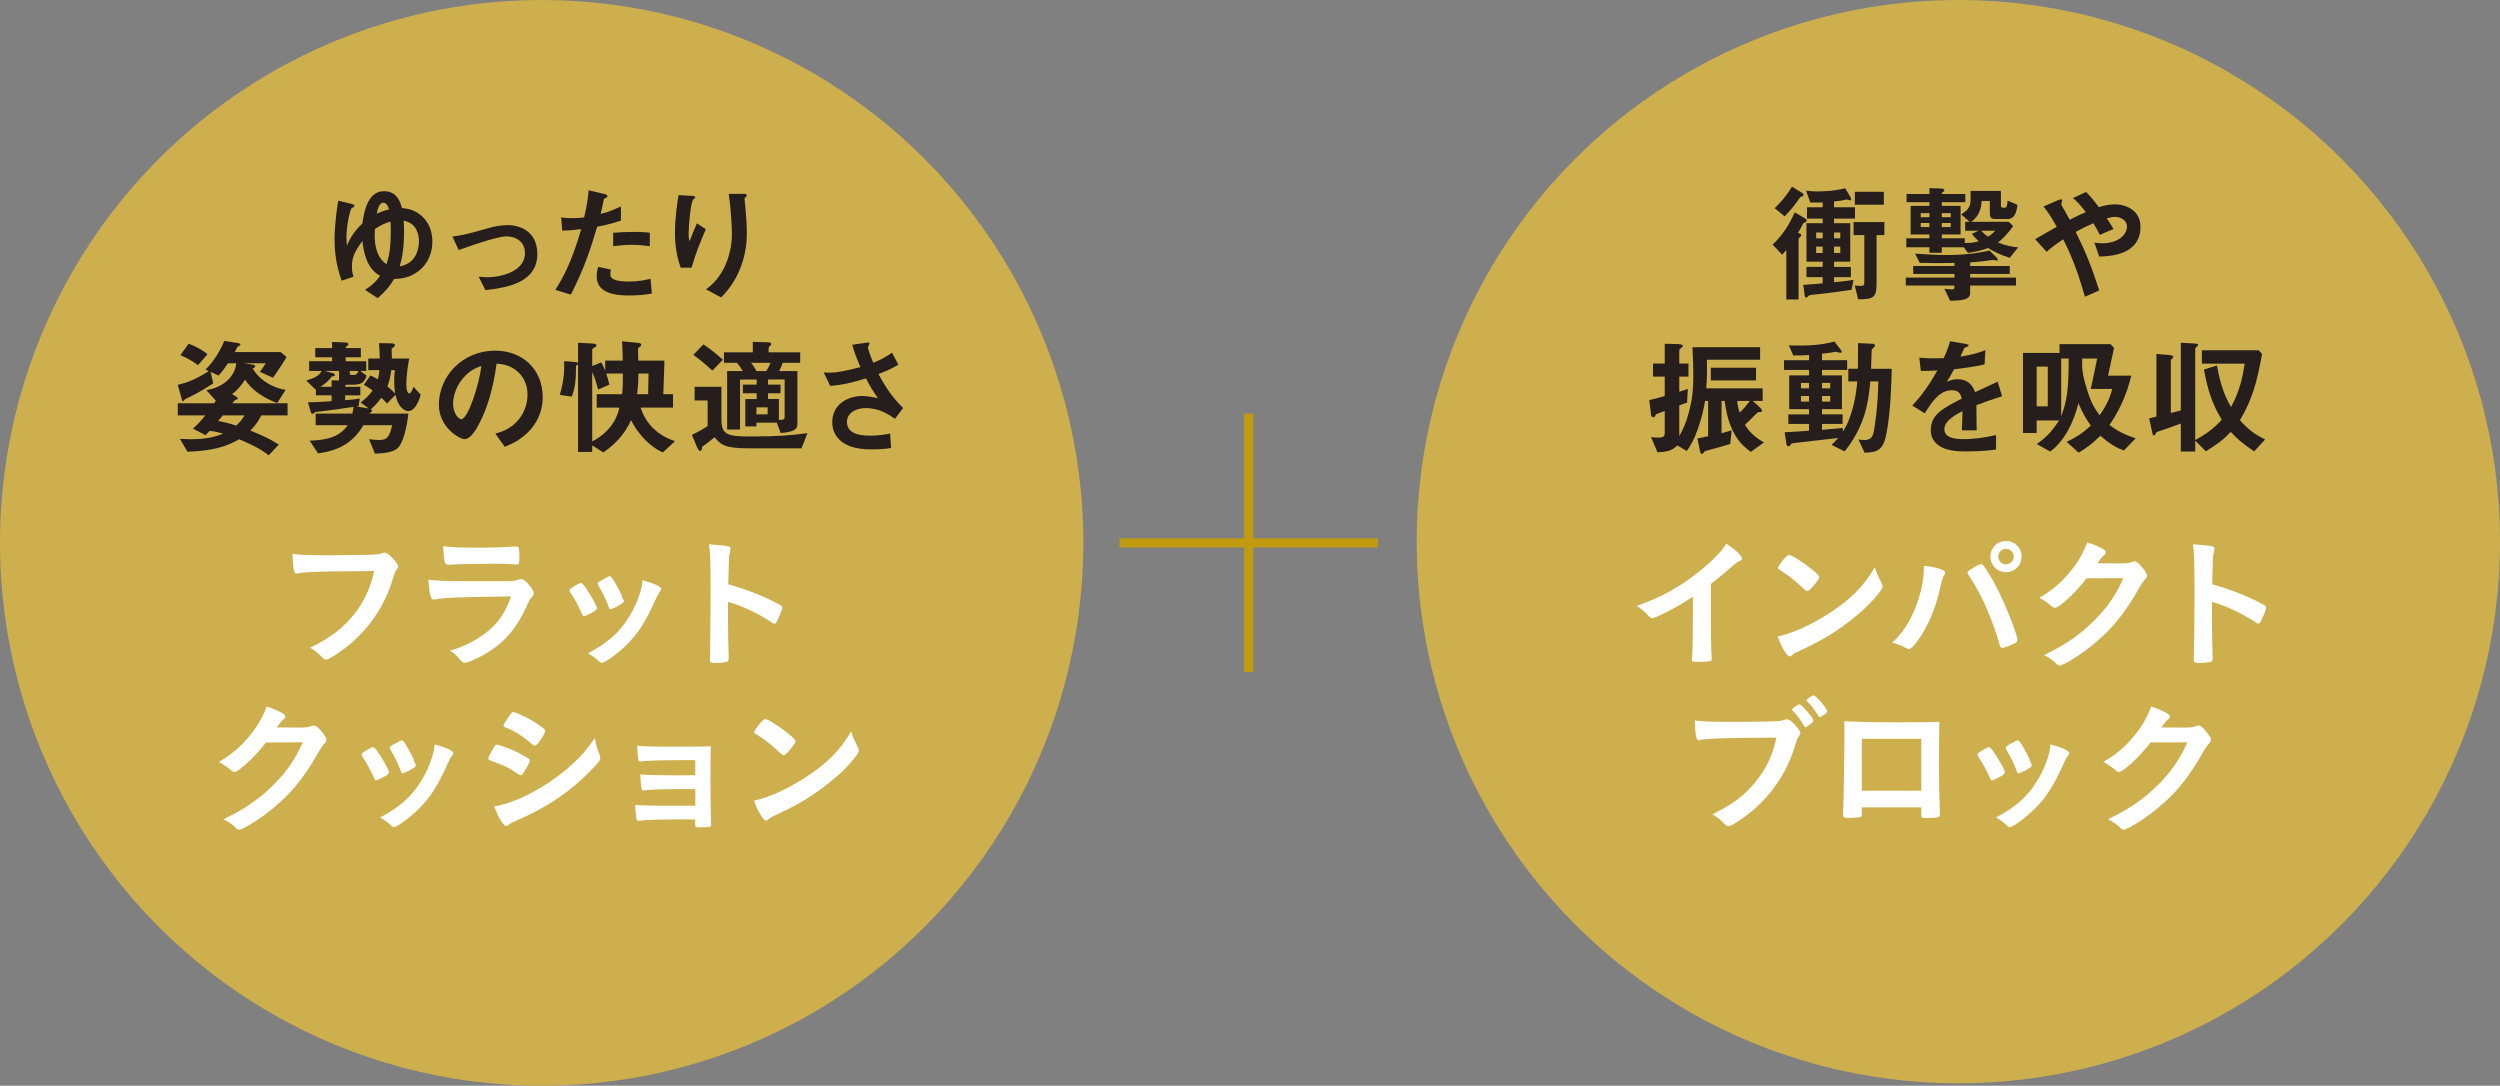
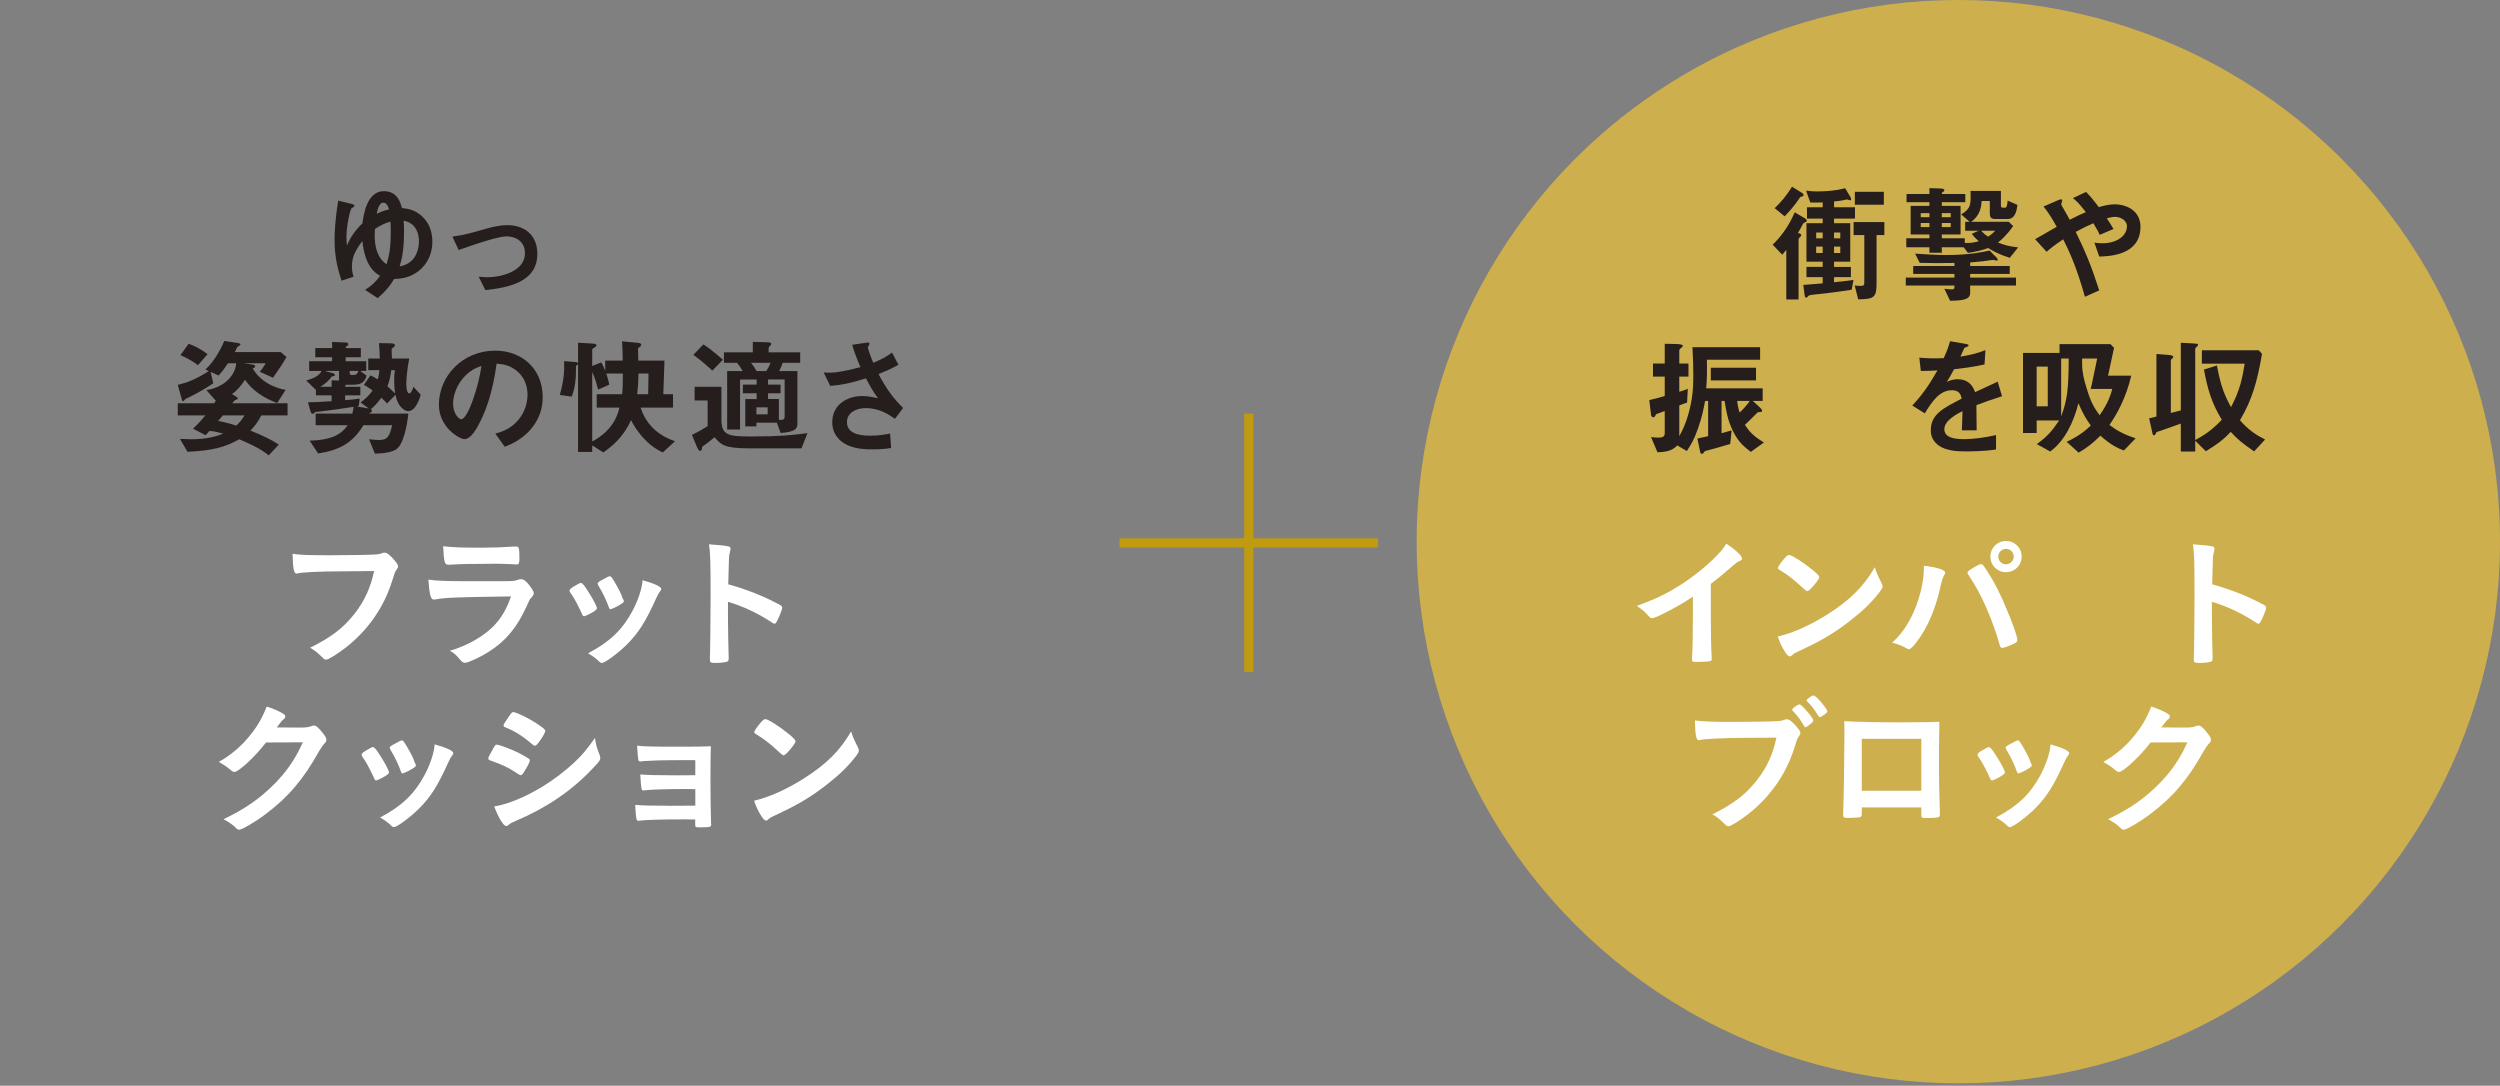
<svg xmlns="http://www.w3.org/2000/svg" id="_レイヤー_2" width="226.154" height="98.22" viewBox="0 0 226.154 98.22">
  <rect x="0" y="0" width="226.154" height="98.22" fill="#808080" stroke="none" />
  <g id="text">
-     <ellipse cx="49" cy="49.11" rx="49" ry="49.11" fill="#cdaf4d" />
    <path d="M31.321,51.682c-2.363,0-4.026.079-4.448.198-.014.013-.026.013-.04.013-.251,0-.33-.436-.369-1.795.646.106,1.491.132,3.444.132,1.77,0,3.841-.04,4.171-.079.238-.026.317-.04.555-.132.066-.027.093-.027.146-.027.224,0,.501.211.924.713.251.317.304.396.304.541,0,.093-.04.172-.132.291-.133.158-.146.198-.437,1.122-.738,2.323-2.204,4.408-4.184,5.939-.792.607-1.544,1.069-1.742,1.069-.146,0-.172-.013-.476-.317-.356-.356-.633-.554-.989-.752,1.94-.963,2.996-1.782,4.012-3.062.911-1.162,1.479-2.402,1.782-3.881q-1.029.013-2.521.026Z" fill="#fff" />
    <path d="M39.36,54.229c-.026,0-.093.013-.105.013-.291,0-.409-.449-.502-1.808.646.106,1.558.145,4.013.145,2.64,0,3.353,0,3.604-.026.197-.013.237-.027.501-.106.093-.04.172-.053.251-.053.198,0,.356.092.567.317.356.409.594.779.594.937,0,.145-.065.251-.224.422-.106.092-.172.211-.423.779-.884,1.94-1.874,3.128-3.432,4.118-.713.462-1.861.99-2.125.99-.185,0-.29-.079-.515-.343-.343-.409-.502-.554-.871-.739,1.505-.449,2.877-1.201,3.854-2.138.739-.713,1.294-1.636,1.677-2.785-5.002.066-5.927.106-6.863.277ZM43.676,49.543q1.373,0,2.891-.105h.159c.171,0,.237.132.25.528,0,.158,0,.304.014.436v.053c0,.475-.053.607-.225.607-.053,0-.158-.013-.277-.013-.251-.027-1.24-.053-1.649-.053-1.98,0-3.393.026-4.171.093h-.105c-.344,0-.396-.198-.476-1.676.858.105,1.689.132,3.59.132Z" fill="#fff" />
    <path d="M52.64,55.523c-.211-.489-.646-1.32-.818-1.571-.264-.383-.304-.449-.304-.528,0-.106.146-.238.502-.436.409-.238.462-.264.541-.251.119.013.291.211.607.713.436.66.831,1.412.831,1.571,0,.093-.092.185-.356.343-.303.185-.726.383-.805.383s-.132-.053-.198-.224ZM59.82,53.279c0,.053-.026.106-.079.172-.132.172-.212.303-.383.673-.95,2.112-1.571,3.089-2.627,4.158-.778.779-2.006,1.689-2.283,1.689-.079,0-.146-.026-.225-.106-.237-.251-.607-.528-1.029-.765,1.993-1.056,3.102-2.125,4.025-3.841.515-.977.858-2.006.911-2.772,1.096.304,1.689.594,1.689.792ZM56.428,54.44c0,.079-.606.449-.977.594-.079.026-.132.04-.132.053-.04.013-.066.026-.079.026-.066,0-.132-.066-.172-.198-.185-.554-.554-1.32-.963-1.993q-.026-.04-.04-.132c0-.093.105-.172.502-.383.488-.264.515-.277.594-.277.065,0,.092.026.185.119.185.251.752,1.254.858,1.544.079.225.132.383.171.436.04.04.053.079.053.092l-.013.079.013.04Z" fill="#fff" />
    <path d="M65.854,55.932c0,.805.039,2.957.065,3.577v.066c0,.119-.026.211-.092.251-.093.079-.62.145-1.109.145-.422,0-.501-.04-.501-.304v-.053c.026-.343.065-4.145.065-5.715,0-3.036-.026-3.894-.145-4.659.95.066,1.372.105,1.755.185.132.04.198.105.198.211q0,.066-.053.29c-.053.158-.079.343-.093.554,0,.026-.026.818-.065,2.376q.937.264,1.479.462c1.319.462,2.071.805,3.246,1.426.106.079.159.145.159.224,0,.132-.238.766-.449,1.162-.105.224-.172.29-.251.29-.053,0-.118-.026-.211-.093-1.294-.858-2.653-1.491-3.999-1.887v1.491Z" fill="#fff" />
    <path d="M24.062,67.165c-.911,1.214-2.468,2.666-2.851,2.666-.119,0-.172-.026-.436-.251-.198-.172-.542-.409-.978-.66.938-.515,1.901-1.293,2.627-2.165.778-.911,1.241-1.676,1.703-2.838.646.211.989.356,1.425.607.185.106.251.172.251.29,0,.106-.039.172-.158.264-.132.092-.264.264-.607.726l1.967.013c.713,0,.845-.013,1.24-.158.054-.013.093-.026.146-.026.211,0,.436.198.818.687.251.33.316.449.316.594s-.039.211-.224.396c-.105.119-.277.37-.409.594-1.426,2.574-2.799,4.197-4.897,5.768-.91.687-2.111,1.386-2.362,1.386-.105,0-.198-.053-.316-.185-.225-.238-.581-.488-1.096-.766,1.927-.924,3.273-1.848,4.593-3.181.938-.95,1.598-1.848,2.178-2.943.119-.224.198-.396.409-.832l-3.339.013Z" fill="#fff" />
    <path d="M33.83,70.373c-.211-.489-.646-1.32-.818-1.571-.264-.383-.304-.449-.304-.528,0-.106.146-.238.502-.436.409-.238.462-.264.541-.251.119.013.291.211.607.713.436.66.831,1.412.831,1.571,0,.093-.092.185-.355.343-.304.185-.727.383-.806.383s-.132-.053-.198-.224ZM41.011,68.129c0,.053-.026.106-.079.172-.132.172-.212.303-.383.673-.95,2.112-1.571,3.089-2.627,4.158-.778.779-2.006,1.689-2.283,1.689-.079,0-.146-.026-.225-.106-.237-.251-.607-.528-1.029-.765,1.993-1.056,3.102-2.125,4.025-3.841.515-.977.858-2.006.911-2.772,1.096.304,1.689.594,1.689.792ZM37.618,69.29c0,.079-.606.449-.977.594-.079.026-.132.04-.132.053-.04.013-.066.026-.079.026-.066,0-.132-.066-.172-.198-.185-.554-.554-1.32-.963-1.993q-.026-.04-.04-.132c0-.093.105-.172.502-.383.488-.264.515-.277.594-.277.065,0,.092.026.185.119.185.251.752,1.254.858,1.544.079.225.132.383.171.436.04.04.053.079.053.092l-.013.079.013.04Z" fill="#fff" />
    <path d="M47.438,69.779c-.185.29-.237.343-.343.343q-.093,0-.66-.383c-.462-.304-1.043-.581-1.993-.911-.211-.079-.276-.132-.276-.224,0-.066.105-.29.316-.647.053-.105.105-.185.132-.251.146-.264.211-.343.316-.343.225,0,1.215.37,1.928.713.396.198.897.488,1.003.567.039.053.065.093.065.158,0,.132-.185.489-.488.977ZM54.236,68.274c.053.132.066.211.066.29,0,.172-.066.277-.317.554-1.096,1.214-2.217,2.204-3.563,3.115-1.148.779-2.469,1.478-3.749,2.019-.382.158-.501.224-.646.356-.118.092-.158.119-.225.119-.25,0-.699-.726-1.095-1.769,1.28-.224,2.784-.845,4.315-1.769.95-.568,2.086-1.426,2.904-2.191.726-.673,1.135-1.175,1.9-2.244.079.62.132.792.409,1.518ZM48.706,67.192c-.172.211-.237.264-.33.264-.053,0-.119-.026-.198-.106-.818-.713-1.597-1.214-2.441-1.544-.132-.053-.185-.105-.185-.185,0-.053.013-.092.079-.198.633-.963.66-1.003.805-1.003.265,0,1.359.528,2.112,1.03.633.422.778.541.778.673,0,.145-.304.673-.62,1.069Z" fill="#fff" />
    <path d="M62.896,71.389c-.329-.013-.606-.013-.817-.013-1.584,0-3.01.04-3.498.093-.198.026-.33.04-.37.04-.185,0-.211-.079-.29-1.452.62.053,1.452.079,3.128.079.291,0,1.531,0,1.848-.013v-1.36h-1.095c-1.215,0-2.284.013-2.904.053-.277.013-.448.026-.515.026-.146,0-.172,0-.277.027-.065.013-.118.013-.158.013-.119,0-.172-.04-.198-.119-.039-.172-.079-.594-.118-1.307.673.079,1.398.092,3.999.092,1.479,0,1.979-.013,2.68-.04-.04.779-.04,1.637-.04,3.418,0,.95.026,2.983.053,3.564,0,.026.014.066.014.079,0,.105-.04.185-.105.211-.066.04-.489.066-.858.066-.488,0-.488-.013-.488-.343v-.37c-.462-.013-.805-.013-1.043-.013-2.059,0-3.576.053-3.999.119-.04.013-.066.013-.079.013-.211,0-.225-.079-.304-1.439.594.053,1.57.079,3.128.079.277,0,1.993-.013,2.31-.013v-1.491Z" fill="#fff" />
    <path d="M77.601,67.588c.065.132.092.224.092.303,0,.132-.053.224-.224.462-.727.95-1.505,1.716-2.68,2.627-1.32,1.029-2.441,1.716-4.025,2.468-1.017.475-1.069.502-1.228.647-.105.106-.158.132-.238.132-.118,0-.224-.106-.422-.396-.264-.396-.515-.937-.66-1.399,1.333-.303,2.931-1.016,4.475-1.993,2.032-1.28,3.312-2.547,4.303-4.276.146.488.264.752.607,1.426ZM68.81,65.37c.225-.251.317-.317.436-.317.251.013,1.241.647,2.06,1.307.501.409.66.581.66.713,0,.093-.238.449-.555.805-.29.33-.436.449-.541.449q-.093,0-.634-.515c-.343-.33-1.029-.885-1.373-1.096q-.462-.303-.554-.356c-.053-.04-.079-.079-.079-.119,0-.119.25-.488.58-.871Z" fill="#fff" />
    <path d="M30.9,25.391c-.255-.774-.636-1.941-.636-3.731,0-.462.046-1.837.335-3.511l1.213.3c.185.046.254.092.254.185,0,.058-.242.185-.277.219-.104.115-.45,1.49-.45,2.61,0,.3.023.554.046.751.301-.739.763-1.409,1.398-1.998.104-.739.381-2.922,1.94-2.922,1.224,0,1.501,1.028,1.64,1.525.497.058,1.04.127,1.641.601.843.647,1.108,1.583,1.108,2.46,0,1.074-.462,2.021-1.213,2.61-.819.658-1.617.716-2.252.751-.37.624-.682,1.016-1.479,1.732l-1.144-.751c.624-.404.936-.693,1.363-1.271-.439-.254-1.363-.809-1.605-3.154-.705.959-.947,1.525-.947,2.299,0,.45.069.681.149.936l-1.085.358ZM35.347,20.817c0-.462-.011-.601-.034-.774-.589.185-.936.37-1.397.67-.012.15-.023.37-.023.589,0,1.005.242,2.044,1.074,2.599.242-.785.381-1.398.381-3.084ZM34.677,18.334c-.196,0-.474.185-.589,1.005.323-.162.555-.254,1.109-.404-.059-.173-.186-.601-.521-.601ZM37.899,21.833c0-.473-.127-1.64-1.386-1.871.023.266.035.485.035.947,0,1.837-.22,2.564-.394,3.188,1.525-.254,1.744-1.652,1.744-2.264Z" fill="#251e1c" />
    <path d="M43.906,26.246l-.601-1.213c.427.035.658.046.843.046.959,0,3.338-.427,3.338-2.172,0-1.236-1.062-1.525-1.663-1.525-.52,0-1.663.347-2.252.531-.231.069-.982.312-2.079.705l-.566-1.213c1.108-.15,1.895-.381,3.096-.728.716-.208,1.386-.312,1.859-.312,1.433,0,2.727.774,2.727,2.61,0,2.599-2.738,3.05-4.701,3.269Z" fill="#251e1c" />
-     <path d="M54.023,20.505c-.566,1.917-1.167,3.777-2.38,6.145l-1.409-.427c.693-1.12,1.433-2.368,2.345-5.498-.924.116-1.316.127-1.721.139l-.093-1.201c.128.023.37.069.937.069.161,0,.889-.012,1.144-.069.173-.786.369-1.675.393-2.449l1.421.335c.022,0,.288.058.288.185,0,.081-.034.116-.139.162-.149.069-.173.081-.196.196-.104.52-.196.936-.277,1.259.682-.15,1.375-.462,1.837-.681v1.282c-.393.127-.878.312-2.148.554ZM56.946,26.731c-2.08,0-2.969-.578-2.969-1.756,0-.058,0-.427.139-.832l1.144.242c-.047.219-.047.404-.047.427,0,.15.023.243.139.346.323.3,1.201.312,1.467.312,1.074,0,1.698-.173,2.033-.254l.115,1.34c-.589.104-1.213.173-2.021.173ZM57.2,22.145c-.739,0-1.456.092-1.732.127v-1.213c.601-.046,1.178-.081,1.79-.081.809,0,1.178.035,1.524.069v1.224c-.866-.115-1.409-.127-1.582-.127Z" fill="#251e1c" />
-     <path d="M62.559,24.213h-.981c-.37-1.005-.52-2.079-.52-3.142,0-1.421.219-2.761.323-3.419l1.259.069c.069,0,.243.023.243.139,0,.081-.116.127-.162.173-.242.196-.428,2.403-.428,3.095,0,.335.023.462.081.716.15-.393.381-.993.67-1.64l.809.531c-.497,1.132-.959,2.287-1.294,3.477ZM66.855,24.537c-.543,1.236-1.201,1.929-1.617,2.368l-1.374-.728c.416-.312,1.074-.82,1.641-1.952.473-.959.704-2.033.704-3.096,0-.127-.034-1.906-.289-3.592h1.398c.034,0,.242,0,.242.15,0,.104-.208.173-.208.277s.058.589.069.705c.069.809.139,1.663.139,2.426,0,.693-.069,1.998-.705,3.442Z" fill="#251e1c" />
    <path d="M23.636,37.576c-.288.554-.52.901-.981,1.375,1.167.473,1.895.82,2.564,1.271l-.913.97c-.809-.67-1.963-1.155-2.668-1.455-1.235.693-2.345,1.028-4.678,1.132l-.682-1.167c.543.023.751.035.981.035,1.617,0,2.414-.312,2.935-.508-.67-.185-.959-.231-1.248-.243-.139.162-.277.312-.347.381l-1.144-.589c.394-.347.717-.705,1.121-1.201h-2.495v-1.097h3.292c.046-.058.127-.173.15-.231l-.855-.959c1.664-.266,2.61-1.34,2.703-2.426h-.751c-.196.289-.52.785-.854,1.109l-.716-.335.242,1.04c-.682.45-1.328.832-2.067,1.201-.069.035-.404.185-.474.231-.035.023-.115.185-.185.185-.093,0-.104-.104-.15-.277l-.335-1.201c.785-.185,1.605-.474,2.807-1.248l-.301-.139c.798-.762,1.375-1.79,1.698-2.587l1.132.173c.277.046.335.069.335.162,0,.058-.276.185-.3.243-.081.185-.15.3-.208.427h4.146l.531.451c-.381.647-.785,1.259-1.224,1.871l-1.19-.531c.196-.254.323-.427.531-.774h-1.975l.716.104c.069.011.312.035.312.173,0,.104-.138.139-.23.173.254.508.751.947,1.039,1.155.809.589,1.664.751,1.941.797l-.763,1.19c-1.12-.393-2.275-1.132-2.911-2.102-.323.485-.646.913-1.178,1.294l.3.185c.162.093.22.139.22.219,0,.069-.058.081-.15.104-.115.035-.139.058-.347.323h5.002v1.097h-2.38ZM17.907,33.037c-.289-.231-.693-.508-1.583-.913l.739-1.028c.485.173,1.074.439,1.71.947l-.866.993ZM20.159,37.576c-.069.069-.358.427-.428.508.347.058.693.115,1.641.416.312-.289.509-.52.751-.924h-1.964Z" fill="#251e1c" />
    <path d="M36.931,37.195c-.301,0-.947-.358-1.155-1.479l-.763.785c-.149-.185-.369-.381-.52-.52-.381.531-.67.797-.947,1.04.046.035.104.069.104.127,0,.092-.069.138-.116.162-.081.046-.092.046-.115.104h3.523c-.023.242-.266,2.414-.947,3.107-.428.439-1.387.485-2.079.52l-.531-1.305c.473.058.854.069.924.069.762,0,.936-.37,1.166-1.34h-2.599c-.981,1.64-2.264,2.287-4.101,2.553l-.763-1.155c1.641-.046,2.75-.381,3.442-1.398h-2.899v-1.051h3.315c.058-.219.081-.346.115-.612-.993.162-1.986.301-2.979.416-.058.011-.231.023-.462.046-.128.092-.197.173-.267.173-.127,0-.173-.173-.185-.208l-.23-.843c.554.011,1.235-.035,2.137-.092v-.531h-1.421v-.543l-.046.011-.832-.809c.312-.093,1.167-.323,1.386-.866h-1.12v-.878h2.079v-.358h-1.524v-.832h1.524v-.554l1.155.046c.093,0,.312.011.312.162,0,.058-.034.104-.127.162-.115.081-.115.092-.115.185h1.374v.832h-1.374v.358h1.859v.878h-.543l.578.427c-.174.589-.485.82-1.225.82h-.646c-.059.046-.069.104-.069.185h1.374v.774h-1.374v.439c.692-.058.912-.081,1.316-.15l-.093.682c-.046.011-.149.023-.196.034l1.109.185-.739-.543c.358-.277.716-.566,1.086-1.086-.186-.127-.497-.358-.786-.508l.59-.855c.266.116.474.243.658.358.127-.427.139-.647.15-.832h-1.005v-1.051h1.039c-.012-.52-.023-.878-.069-1.398l1.086.023c.254,0,.358.069.358.173,0,.081-.093.15-.139.185-.162.127-.162.139-.162.208,0,.219.023.578.023.809h1.57c-.161.774-.266,1.791-.266,2.276,0,.127,0,.878.289.878.104,0,.242-.219.358-.601l.658.716c-.012.046-.381,1.49-1.132,1.49ZM30.67,33.557h-1.306l.774.208c.046.012.15.046.15.15,0,.127-.093.127-.255.127-.369.508-.773.774-1.051.947h1.017v-.589l.67.023v-.866ZM31.64,33.557v.196c0,.092.035.162.139.162h.289c.069,0,.277-.069.347-.358h-.774ZM35.66,34.377c0-.485.046-.751.069-.889h-.335c-.081.635-.174.993-.347,1.467.161.139.416.347.704.647-.069-.404-.092-.809-.092-1.224Z" fill="#251e1c" />
    <path d="M48.354,38.385c-.866,1.282-2.067,1.779-2.691,2.033l-.854-1.19c.52-.15,1.374-.393,2.079-1.236.704-.832.832-1.791.832-2.299,0-.635-.186-1.409-.832-2.021-.728-.693-1.536-.739-1.964-.774-.369,2.749-1.051,4.366-1.433,5.14-.346.716-.877,1.686-1.479,1.686-.415,0-2.31-1.04-2.31-3.107,0-2.564,2.113-4.897,5.094-4.897,2.402,0,4.297,1.629,4.297,4.205,0,1.016-.312,1.825-.739,2.46ZM42.14,33.938c-.82.785-1.155,1.86-1.155,2.564,0,.936.531,1.421.739,1.421.601,0,1.594-3.015,1.825-4.817-.335.115-.855.289-1.409.832Z" fill="#251e1c" />
    <path d="M59.961,40.926c-1.605-.705-2.588-2.322-2.876-2.922-.705,1.571-1.722,2.368-2.507,2.922l-1.005-.635v.589h-1.282v-7.97c-.023.115-.127.139-.185.173.011.947-.035,1.917-.382,2.795l-1.086-.15c.37-1.236.428-2.218.394-3.061l.993.081c.127.011.23.023.266.127v-1.871l1.225.069c.346.023.438.046.438.162,0,.092-.069.138-.185.208s-.196.116-.196.173v1.49l.82-.323c.139.219.312.647.357.774v-.936h1.583c0-.462-.012-1.016-.058-1.744l1.328.127c.3.023.404.058.404.197,0,.092-.069.139-.289.3,0,.081.023.924.023,1.12h2.368l-.104,3.038h.878v1.213h-2.934c.427,1.294,1.34,2.449,3.118,3.038l-1.108,1.017ZM54.844,33.788c.115.335.139.439.277,1.005l-1.017.45c-.093-.358-.277-1.074-.531-1.594v6.284c1.859-.97,2.321-2.403,2.46-3.061h-2.056v-1.213h2.299c.058-.566.069-.878.069-1.871h-1.502ZM57.755,33.788c-.012.901-.047,1.305-.116,1.871h.994l.034-1.871h-.912Z" fill="#251e1c" />
    <path d="M72.504,40.557h-4.747c-2.253,0-2.541-.335-3.119-1.005-.381.323-.728.589-1.12.866-.012.162-.023.37-.185.37-.127,0-.243-.254-.312-.416l-.427-1.028c.785-.393,1.074-.578,1.421-.797v-2.322h-1.179v-1.236h2.426v2.946c0,1.455.612,1.548,2.715,1.548,2.633,0,3.592-.115,5.07-.3l-.543,1.375ZM64.441,33.522c-.959-.878-1.421-1.201-1.721-1.421l.912-.947c.485.323.866.612,1.768,1.386l-.959.982ZM70.807,32.818c-.093.266-.197.508-.324.751h1.652v4.782c0,.485-.289.716-1.514.82l-.347-.936h-1.848v.335h-1.005v-2.472h1.028v-.52h-1.248v-.785h1.248v-.462h-1.502v4.528h-1.167v-5.29h1.409c-.173-.3-.323-.52-.52-.751h-1.178v-.947h2.61v-.947l1.213.035c.3.012.45.023.45.15,0,.081-.034.115-.115.185-.058.058-.116.115-.116.219v.358h2.854v.947h-1.582ZM67.941,32.818c.289.37.416.612.497.751h.878c.115-.185.219-.335.393-.751h-1.768ZM69.443,36.849h-1.017v.635h1.017v-.635ZM70.98,34.33h-1.502v.462h1.132v.785h-1.132v.52h.982v1.883c.312.012.52.012.52-.289v-3.361Z" fill="#251e1c" />
    <path d="M80.959,37.888c-.531-.37-1.386-.97-2.646-.97-.924,0-1.697.462-1.697,1.248,0,.889.773,1.248,2.125,1.248.785,0,1.444-.127,1.779-.196l.092,1.305c-.601.115-1.213.127-1.825.127-.67,0-2.24-.058-3.049-1.097-.116-.15-.451-.589-.451-1.352,0-1.675,1.456-2.379,2.727-2.379.427,0,1.039.115,1.409.196-.428-.589-.682-1.016-1.086-1.79-1.49.462-2.299.612-3.234.681l-.589-1.213c.438.023.682.023.912,0,.174-.011,1.005-.104,2.414-.485-.3-.693-.52-1.236-.75-2.021l1.166-.173c.081-.012.404-.081.404.069,0,.058-.15.289-.15.358,0,.035.116.497.485,1.375.844-.347,1.213-.566,1.698-.924l.577,1.097c-.381.219-.75.439-1.802.843.774,1.432,1.328,2.172,2.229,3.073l-.739.982Z" fill="#251e1c" />
    <circle cx="177.154" cy="49" r="49" fill="#cdaf4d" />
    <path d="M154.764,55.721c0,1.663.026,2.89.079,3.788v.092c0,.145-.04.198-.172.211-.172.04-.726.066-1.161.066-.409,0-.449-.026-.449-.251v-.066c.053-.673.079-2.178.079-3.841v-1.742c-.897.581-1.333.845-2.099,1.241-.95.502-1.412.7-1.584.7-.105,0-.185-.04-.276-.145-.383-.436-.595-.607-1.109-.964,1.689-.62,2.653-1.082,3.828-1.821,1.452-.911,2.97-2.178,3.827-3.194.186-.211.265-.33.436-.62.832.554,1.426,1.109,1.426,1.359,0,.079-.053.145-.211.211-.237.106-.33.172-.95.713-.581.515-1.148.977-1.663,1.36v2.904Z" fill="#fff" />
    <path d="M170.207,52.738c.065.132.092.224.092.303,0,.132-.053.224-.224.462-.727.95-1.505,1.716-2.68,2.627-1.32,1.029-2.441,1.716-4.025,2.468-1.017.475-1.069.502-1.228.647-.105.106-.158.132-.238.132-.118,0-.224-.106-.422-.396-.264-.396-.515-.937-.66-1.399,1.333-.303,2.931-1.016,4.475-1.993,2.032-1.28,3.312-2.547,4.303-4.276.146.488.264.752.607,1.426ZM161.416,50.52c.225-.251.317-.317.436-.317.251.013,1.241.647,2.06,1.307.501.409.66.581.66.713,0,.093-.238.449-.555.805-.29.33-.436.449-.541.449q-.093,0-.634-.515c-.343-.33-1.029-.885-1.373-1.096q-.462-.303-.554-.356c-.053-.04-.079-.079-.079-.119,0-.119.25-.488.58-.871Z" fill="#fff" />
    <path d="M175.963,51.8c0,.053-.026.119-.092.238-.146.238-.198.436-.37,1.188-.422,1.861-1.108,3.471-2.006,4.699-.383.528-.66.805-.818.805-.053,0-.105-.026-.198-.079-.436-.238-.805-.396-1.319-.515,1.214-1.056,2.138-2.745,2.626-4.778.159-.699.251-1.359.251-1.953v-.224c1.148.119,1.927.37,1.927.62ZM180.913,58.4c-.687-2.415-1.677-4.659-2.759-6.269-.158-.224-.172-.264-.172-.33,0-.105.119-.198.502-.422.396-.251.607-.343.726-.343.146,0,.185.053.687.832.594.924,1.175,2.099,1.861,3.801.462,1.135.739,1.993.739,2.231,0,.158-.066.211-.396.37-.316.158-.845.343-.963.343-.106,0-.186-.079-.225-.211ZM182.88,50.349c0,.792-.621,1.412-1.413,1.412s-1.412-.62-1.412-1.412.621-1.412,1.412-1.412,1.413.62,1.413,1.412ZM180.768,50.349c0,.383.316.7.699.7.37,0,.7-.317.7-.7s-.317-.699-.7-.699-.699.317-.699.699Z" fill="#fff" />
-     <path d="M188.754,52.315c-.911,1.214-2.468,2.666-2.851,2.666-.119,0-.172-.026-.436-.251-.198-.172-.542-.409-.978-.66.938-.515,1.901-1.293,2.627-2.165.778-.911,1.241-1.676,1.703-2.838.646.211.989.356,1.425.607.185.106.251.172.251.29,0,.106-.039.172-.158.264-.132.092-.264.264-.607.726l1.967.013c.713,0,.845-.013,1.24-.158.054-.013.093-.026.146-.026.211,0,.436.198.818.687.251.33.316.449.316.594s-.039.211-.224.396c-.105.119-.277.37-.409.594-1.426,2.574-2.799,4.197-4.897,5.768-.91.687-2.111,1.386-2.362,1.386-.105,0-.198-.053-.316-.185-.225-.238-.581-.488-1.096-.766,1.927-.924,3.273-1.848,4.593-3.181.938-.95,1.598-1.848,2.178-2.943.119-.224.198-.396.409-.832l-3.339.013Z" fill="#fff" />
    <path d="M200.093,55.932c0,.805.039,2.957.065,3.577v.066c0,.119-.026.211-.092.251-.093.079-.621.145-1.109.145-.422,0-.501-.04-.501-.304v-.053c.026-.343.065-4.145.065-5.715,0-3.036-.026-3.894-.145-4.659.95.066,1.372.105,1.755.185.132.04.198.105.198.211q0,.066-.053.29c-.053.158-.079.343-.093.554,0,.026-.026.818-.065,2.376q.937.264,1.479.462c1.319.462,2.072.805,3.246,1.426.106.079.159.145.159.224,0,.132-.238.766-.449,1.162-.105.224-.172.29-.251.29-.053,0-.118-.026-.211-.093-1.294-.858-2.653-1.491-3.999-1.887v1.491Z" fill="#fff" />
    <path d="M158.176,66.743c-2.363.013-4.026.092-4.448.211-.014.013-.026.013-.04.013-.25,0-.33-.436-.369-1.795.646.092,1.491.132,3.444.132,1.77,0,3.842-.04,4.171-.079.238-.026.317-.04.555-.132.066-.026.093-.026.146-.026.224,0,.501.211.924.713.251.317.304.396.304.541,0,.092-.04.171-.132.29-.133.158-.146.198-.436,1.122-.739,2.323-2.205,4.408-4.185,5.939-.792.607-1.544,1.069-1.742,1.069-.146,0-.172-.013-.476-.317-.355-.356-.633-.568-.989-.752,1.94-.977,2.996-1.782,4.013-3.075.91-1.148,1.478-2.389,1.781-3.867q-1.029.013-2.521.013ZM163.877,65.41c-.29.251-.462.37-.541.37s-.079,0-.316-.396c-.211-.356-.528-.766-.832-1.069-.053-.053-.065-.079-.065-.119,0-.105.501-.475.646-.475.105,0,.264.132.66.581.356.409.607.766.607.858s-.04.145-.159.251ZM164.472,64.737c-.317-.541-.621-.924-.978-1.267-.053-.053-.065-.079-.065-.105,0-.066.065-.132.29-.291.172-.132.251-.158.344-.158.145.013.488.343.937.924.185.238.304.436.304.501s-.039.132-.198.251c-.211.158-.409.277-.488.277-.053,0-.092-.027-.145-.132Z" fill="#fff" />
    <path d="M168.419,73.633c0,.145-.039.238-.119.277-.105.04-.58.079-1.082.079-.448,0-.488-.026-.488-.343,0-.066,0-.211.014-.422.039-.699.105-4.949.105-6.626,0-.343,0-.977-.014-1.36,1.148.066,2.957.106,4.924.106,1.609,0,2.877-.013,3.682-.053-.026.541-.039,2.613-.039,4.329,0,1.003.026,2.231.079,3.841v.185c0,.158-.026.238-.105.264-.079.053-.607.093-1.043.093-.501,0-.528-.013-.528-.291v-.673h-5.385v.594ZM173.804,66.835h-5.385v4.699h5.385v-4.699Z" fill="#fff" />
    <path d="M180.009,70.373c-.211-.489-.646-1.32-.818-1.571-.264-.383-.304-.449-.304-.528,0-.106.146-.238.502-.436.409-.238.462-.264.541-.251.119.013.291.211.607.713.436.66.831,1.412.831,1.571,0,.093-.092.185-.356.343-.303.185-.726.383-.805.383s-.132-.053-.198-.224ZM187.189,68.129c0,.053-.026.106-.079.172-.132.172-.212.303-.383.673-.95,2.112-1.571,3.089-2.627,4.158-.778.779-2.006,1.689-2.283,1.689-.079,0-.146-.026-.225-.106-.237-.251-.607-.528-1.029-.765,1.993-1.056,3.102-2.125,4.025-3.841.515-.977.858-2.006.911-2.772,1.096.304,1.689.594,1.689.792ZM183.797,69.29c0,.079-.606.449-.977.594-.079.026-.132.04-.132.053-.04.013-.066.026-.079.026-.066,0-.132-.066-.172-.198-.185-.554-.554-1.32-.963-1.993q-.026-.04-.04-.132c0-.093.105-.172.502-.383.488-.264.515-.277.594-.277.065,0,.092.026.185.119.185.251.752,1.254.858,1.544.079.225.132.383.171.436.04.04.053.079.053.092l-.013.079.013.04Z" fill="#fff" />
    <path d="M194.542,67.165c-.911,1.214-2.468,2.666-2.851,2.666-.119,0-.172-.026-.436-.251-.198-.172-.542-.409-.978-.66.938-.515,1.901-1.293,2.627-2.165.778-.911,1.241-1.676,1.703-2.838.646.211.989.356,1.425.607.185.106.251.172.251.29,0,.106-.039.172-.158.264-.132.092-.264.264-.607.726l1.967.013c.713,0,.845-.013,1.24-.158.054-.013.093-.026.146-.026.211,0,.436.198.818.687.251.33.316.449.316.594s-.039.211-.224.396c-.105.119-.277.37-.409.594-1.426,2.574-2.799,4.197-4.897,5.768-.91.687-2.111,1.386-2.362,1.386-.105,0-.198-.053-.316-.185-.225-.238-.581-.488-1.096-.766,1.927-.924,3.273-1.848,4.593-3.181.938-.95,1.598-1.848,2.178-2.943.119-.224.198-.396.409-.832l-3.339.013Z" fill="#fff" />
    <path d="M163.346,20.089q-.196.058-.266.196c-.127.243-.208.416-.438.797.138.023.3.058.3.196,0,.069-.058.127-.115.173-.047.035-.127.115-.127.219v5.417h-1.109v-4.482c-.081.104-.22.266-.369.439l-.866-.913c.658-.635,1.374-1.49,1.998-2.922l.924.543c.093.058.162.127.162.208,0,.092-.047.115-.093.127ZM163.08,17.756c-.034.011-.208.046-.231.081-.484.728-.936,1.248-1.409,1.733l-.9-.739c.589-.566,1.062-1.12,1.57-1.94l.878.543c.069.035.162.104.162.208,0,.046-.023.092-.069.115ZM165.91,19.778v.416h1.467v3.477h-1.467v.474h1.524v.924h-1.524v.462c.462-.046.878-.081,1.756-.208l-.162.889c-.474.069-.577.092-1.432.208-.37.058-1.537.185-1.987.231-.404.046-.45.058-.531.162-.023.011-.093.115-.162.115-.104,0-.127-.15-.139-.208l-.127-.947c.717-.046,1.317-.104,1.756-.139v-.566h-1.467v-.924h1.467v-.474h-1.467v-3.477h1.467v-.416h-1.421v-1.028h1.421v-.439c-.369.011-.692.023-1.12.011l-.381-1.074c.473.058.646.069.97.069.462,0,1.524-.011,2.564-.289l.485.809c.034.069.058.115.058.173,0,.035-.012.115-.081.115-.046,0-.208-.058-.3-.081-.093.023-.335.069-.451.092-.173.035-.427.058-.716.093v.52h1.895v1.028h-1.895ZM164.882,21.037h-.589v.52h.589v-.52ZM164.882,22.307h-.589v.578h.589v-.578ZM166.476,21.037h-.565v.52h.565v-.52ZM166.476,22.307h-.565v.578h.565v-.578ZM169.757,21.267v4.355c0,1.294-.231,1.444-1.664,1.455l-.312-1.248c.139.012.301.035.555.035.289,0,.312-.092.312-.393v-4.205h-.97v-1.178h2.783v1.178h-.704ZM167.793,18.518v-1.167h2.622v1.167h-2.622Z" fill="#251e1c" />
    <path d="M178.223,25.83v.682c0,.589-.67.681-1.813.693l-.52-1.086c.196.023.474.058.67.058.242,0,.242-.069.242-.347h-4.401v-.716h4.401v-.335h-3.73v-.716h3.73v-.277c-1.513.023-1.871.023-3.142-.011l-.416-.832c.878.058,1.859.127,2.853.127,2.114,0,3.408-.3,3.882-.404l.601.601c.046.046.139.15.139.231,0,.058-.047.081-.081.081-.046,0-.266-.069-.323-.069-.047,0-.069,0-.301.035-.335.058-.89.127-1.79.196v.323h3.581v.716h-3.581v.335h4.146v.716h-4.146ZM181.804,23.324c-.925-.289-1.514-.612-1.952-.889-.578.219-1.248.37-1.825.439l-.393-.508h-1.976v.497h-1.12v-.497h-2.091v-.809h2.091v-.346h-1.698v-2.587h1.698v-.335h-2.068v-.739h2.068v-.531l1.017.035c.069,0,.335.011.335.15,0,.081-.059.115-.104.15-.115.069-.127.081-.127.196h2.125v.739h-2.125v.335h1.698v2.587h-1.698v.346h2.079v.427c.705.012,1.017-.092,1.259-.162-.266-.242-.45-.427-.623-.67l.612-.277h-1.213v-.808h.404l-.763-.67c.878-.543.878-.855.843-2.125h2.749v1.259c0,.219.047.254.162.254h.208c.139,0,.185-.093.242-.635l.878.381c-.046.508-.208,1.282-.866,1.282h-1.132c-.404,0-.497-.162-.497-.531v-1.097h-.739c-.034.508-.127,1.305-.947,1.883h3.396l.404.381c-.566.809-1.028,1.213-1.375,1.49.485.196.982.358,1.825.439l-.762.947ZM174.538,19.281h-.786v.37h.786v-.37ZM174.538,20.17h-.786v.37h.786v-.37ZM176.467,19.281h-.809v.37h.809v-.37ZM176.467,20.17h-.809v.37h.809v-.37ZM179.228,20.875c.185.208.358.37.624.531.266-.173.415-.289.635-.531h-1.259Z" fill="#251e1c" />
    <path d="M189.899,23.208l-.438-1.259c.231.034.485.058.716.058,1.387,0,2.229-.728,2.229-1.525,0-.635-.704-.866-1.074-.866-.266,0-.589.093-.751.139.162.219.347.52.612.959l-1.247.531c-.104-.231-.22-.462-.578-1.051-.565.243-.889.404-1.594.785.866,1.756,1.433,3.13,2.125,5.29l-1.293.578c-.786-2.795-1.467-4.205-1.964-5.198-.785.52-1.132.797-1.502,1.132l-1.039-1.144c.161-.092.347-.196,1.952-1.12-.393-.705-.717-1.248-1.19-1.837l1.225-.531c.139-.058.462-.219.462-.012,0,.058-.092.289-.092.347,0,.046.115.219.149.289.081.115.428.751.624,1.109.624-.323.971-.485,1.456-.693-.578-.751-.855-1.017-1.167-1.271l1.189-.554c.335.347.589.624,1.155,1.375.393-.115.89-.254,1.421-.254,1.097,0,2.345.577,2.345,2.033,0,2.587-2.83,2.668-3.731,2.691Z" fill="#251e1c" />
    <path d="M158.379,40.88c-.612-.474-1.12-.889-1.605-1.871-.485-.97-.636-1.906-.763-2.738h-.277v2.911c.358-.093.509-.127.913-.254l-.127,1.236c-.797.243-1.987.566-2.091.589-.185.035-.208.046-.301.173-.069.115-.115.127-.161.127-.139,0-.139-.046-.22-.427l-.196-.959c.508-.115.565-.127.97-.208v-3.188h-.276c-.116.612-.255,1.421-.647,2.507-.369,1.051-.658,1.501-1.005,2.021l-.866-.508c-.485.554-1.213.601-1.79.624l-.578-1.375c.335.046.578.046.658.046.358,0,.578-.069.578-.393v-2.01c-.243.092-.693.242-.739.266-.058.023-.093.104-.115.162-.059.104-.093.139-.174.139-.173,0-.208-.208-.208-.208l-.161-1.351c.438-.093.773-.185,1.397-.37v-1.756h-1.062v-1.178h1.062v-1.79l1.028.023c.173,0,.611.023.611.162,0,.058-.046.115-.161.196-.035.035-.162.115-.162.219v1.19h.832v1.178h-.832v1.375c.323-.092.462-.15.774-.266l-.069,1.248c-.289.093-.358.115-.705.254v2.784c.323-.601.589-1.12.878-2.195.277-1.051.393-1.987.393-3.246,0-.716-.022-1.617-.08-2.611h6.121v1.132h-4.816c.023,1.19.012,1.652-.058,2.587h5.105v1.144h-.89l.555.508c.196.185.277.266.277.37,0,.127-.104.127-.243.127-.127,0-.138.011-.3.173-.289.3-.797.785-1.005.982.323.497.682.993,1.721,1.594l-1.189.855ZM154.764,34.412v-1.144h4.089v1.144h-4.089ZM157.143,36.271c.059.497.15.82.231,1.051.381-.37.624-.647.912-1.051h-1.144Z" fill="#251e1c" />
-     <path d="M170.656,39.194c-.276,1.444-.716,1.733-1.986,1.756l-.555-1.201c.127.023.335.058.543.058.52,0,.717-.254.809-.612.162-.647.416-2.634.45-4.69h-.728c-.185,2.287-.658,4.239-2.321,6.33l-1.179-.589c.162-.15.277-.266.59-.624-.555.069-3.292.381-3.916.45-.254.035-.289.023-.358.127-.092.127-.127.173-.23.173-.093,0-.15-.058-.174-.219l-.161-1.051c.716-.023,1.802-.104,2.206-.139v-.612h-1.871v-.866h1.871v-.474h-1.791v-3.05h1.791v-.497h-2.265v-.878h2.265v-.474c-.243.023-.624.046-1.421.046l-.404-.913c1.386.046,2.783.023,4.124-.346l.577.751c.034.058.081.115.081.173,0,.046-.035.092-.139.092-.046,0-.312-.092-.382-.092-.068,0-.415.069-.496.081-.012,0-.509.058-.763.092v.589h2.275v.878h-2.275v.497h1.802v3.05h-1.802v.474h1.86v.866h-1.86v.531c1.074-.093,1.248-.104,1.883-.162v.335c.185-.289.485-.774.774-1.721.369-1.19.484-2.229.531-2.83h-.809v-1.144h.866c.012-1.259.012-1.271.012-2.322l1.247.058c.093,0,.277.011.277.162,0,.069-.034.104-.069.139-.185.173-.208.185-.22.312-.011.231-.046,1.386-.058,1.652h1.871c-.022.982-.08,3.835-.474,5.833ZM163.646,34.642h-.728v.485h.728v-.485ZM163.646,35.821h-.728v.508h.728v-.508ZM165.563,34.642h-.739v.485h.739v-.485ZM165.563,35.821h-.739v.508h.739v-.508Z" fill="#251e1c" />
    <path d="M178.788,36.652c0,.451.022,1.883.022,2.276h-1.34c.035-.658.047-1.224.058-1.733-.438.219-1.64.82-1.64,1.629,0,.751.89.901,1.732.901.993,0,1.976-.15,2.945-.37v1.305c-1.098.173-2.379.173-2.749.173-.646,0-1.986,0-2.715-.774-.438-.462-.438-.97-.438-1.132,0-1.432,1.062-1.975,2.795-2.865-.069-.346-.208-.762-.878-.762-1.132,0-1.824,1.051-2.46,2.091l-1.132-.705c.912-.982,1.49-1.802,2.275-3.177-.658.035-1.017.046-1.502.046l-.139-1.201c.693.058,1.202.081,2.207.046.288-.624.438-1.028.577-1.536l1.444.254c.034.011.23.035.23.115,0,.069-.046.104-.115.127-.023.011-.254.115-.266.115-.012.012-.301.658-.358.786,1.062-.173,1.583-.323,2.264-.589l-.08,1.294c-1.04.242-1.987.346-2.761.439-.37.681-.462.843-.659,1.143.15-.069.497-.242.994-.242.797,0,1.305.404,1.57,1.167,1.352-.635,1.502-.705,2.045-.947l.393,1.317c-.912.289-1.467.485-2.321.809Z" fill="#251e1c" />
    <path d="M192.128,40.753c-.543-.208-1.166-.485-2.125-1.34-.682.681-1.155,1.051-1.964,1.536l-1.086-.982c.37-.173,1.317-.612,2.184-1.479-.382-.52-.693-1.016-1.121-2.01-.427,1.709-1.247,3.419-2.553,4.366l-1.212-.67c.993-.716,1.386-1.201,2.021-2.137h-2.032v1.132h-1.236v-7.242h3.304v-.797h4.608l.324.335c-.081.358-.463,2.125-.543,2.518h2.102c-.496,2.068-1.305,3.489-1.975,4.459.646.485,1.213.82,2.367,1.213l-1.062,1.097ZM185.244,33.164h-1.005v3.592h1.005v-3.592ZM186.457,32.436v5.233c.543-1.479.67-2.414.682-5.233h-.682ZM189.125,35.185c.034-.139.069-.254.104-.427.069-.323.394-1.848.485-2.322h-1.362v.52c0,.705.161,1.363.369,2.045.438,1.479.751,1.917,1.213,2.564.82-1.155,1.028-1.952,1.144-2.379h-1.952Z" fill="#251e1c" />
    <path d="M203.909,40.834c-1.108-.774-1.443-1.04-2.113-1.767-.682.716-1.133,1.062-2.253,1.756l-.959-.959v.982h-1.305v-2.53c-.728.277-1.687.601-2.195.774-.08.162-.127.289-.23.289-.139,0-.139-.173-.15-.231l-.289-1.305c.404-.093.451-.104.659-.162v-5.66l1.027.081c.15.011.497.046.497.162,0,.092-.093.173-.127.196-.035.035-.093.092-.093.139v4.759c.301-.081.37-.092.901-.231v-6.122l1.017.058c.484.023.543.035.543.127,0,.046-.023.104-.128.185-.115.104-.127.15-.127.197v8.236c.739-.404,1.502-.866,2.403-1.837-.936-1.536-1.282-2.784-1.617-4.54l1.178-.37c.347,1.929.728,2.772,1.271,3.766.809-1.49,1.052-2.726,1.236-3.927h-3.87v-1.213h5.141l.3.323c-.438,2.53-.9,4.17-1.998,6.006.786.889,1.409,1.305,2.275,1.744l-.993,1.074Z" fill="#251e1c" />
    <line x1="101.274" y1="49.11" x2="124.66" y2="49.11" fill="none" stroke="#c09b0f" stroke-miterlimit="10" stroke-width=".825" />
    <line x1="112.967" y1="60.803" x2="112.967" y2="37.417" fill="none" stroke="#c09b0f" stroke-miterlimit="10" stroke-width=".825" />
  </g>
</svg>